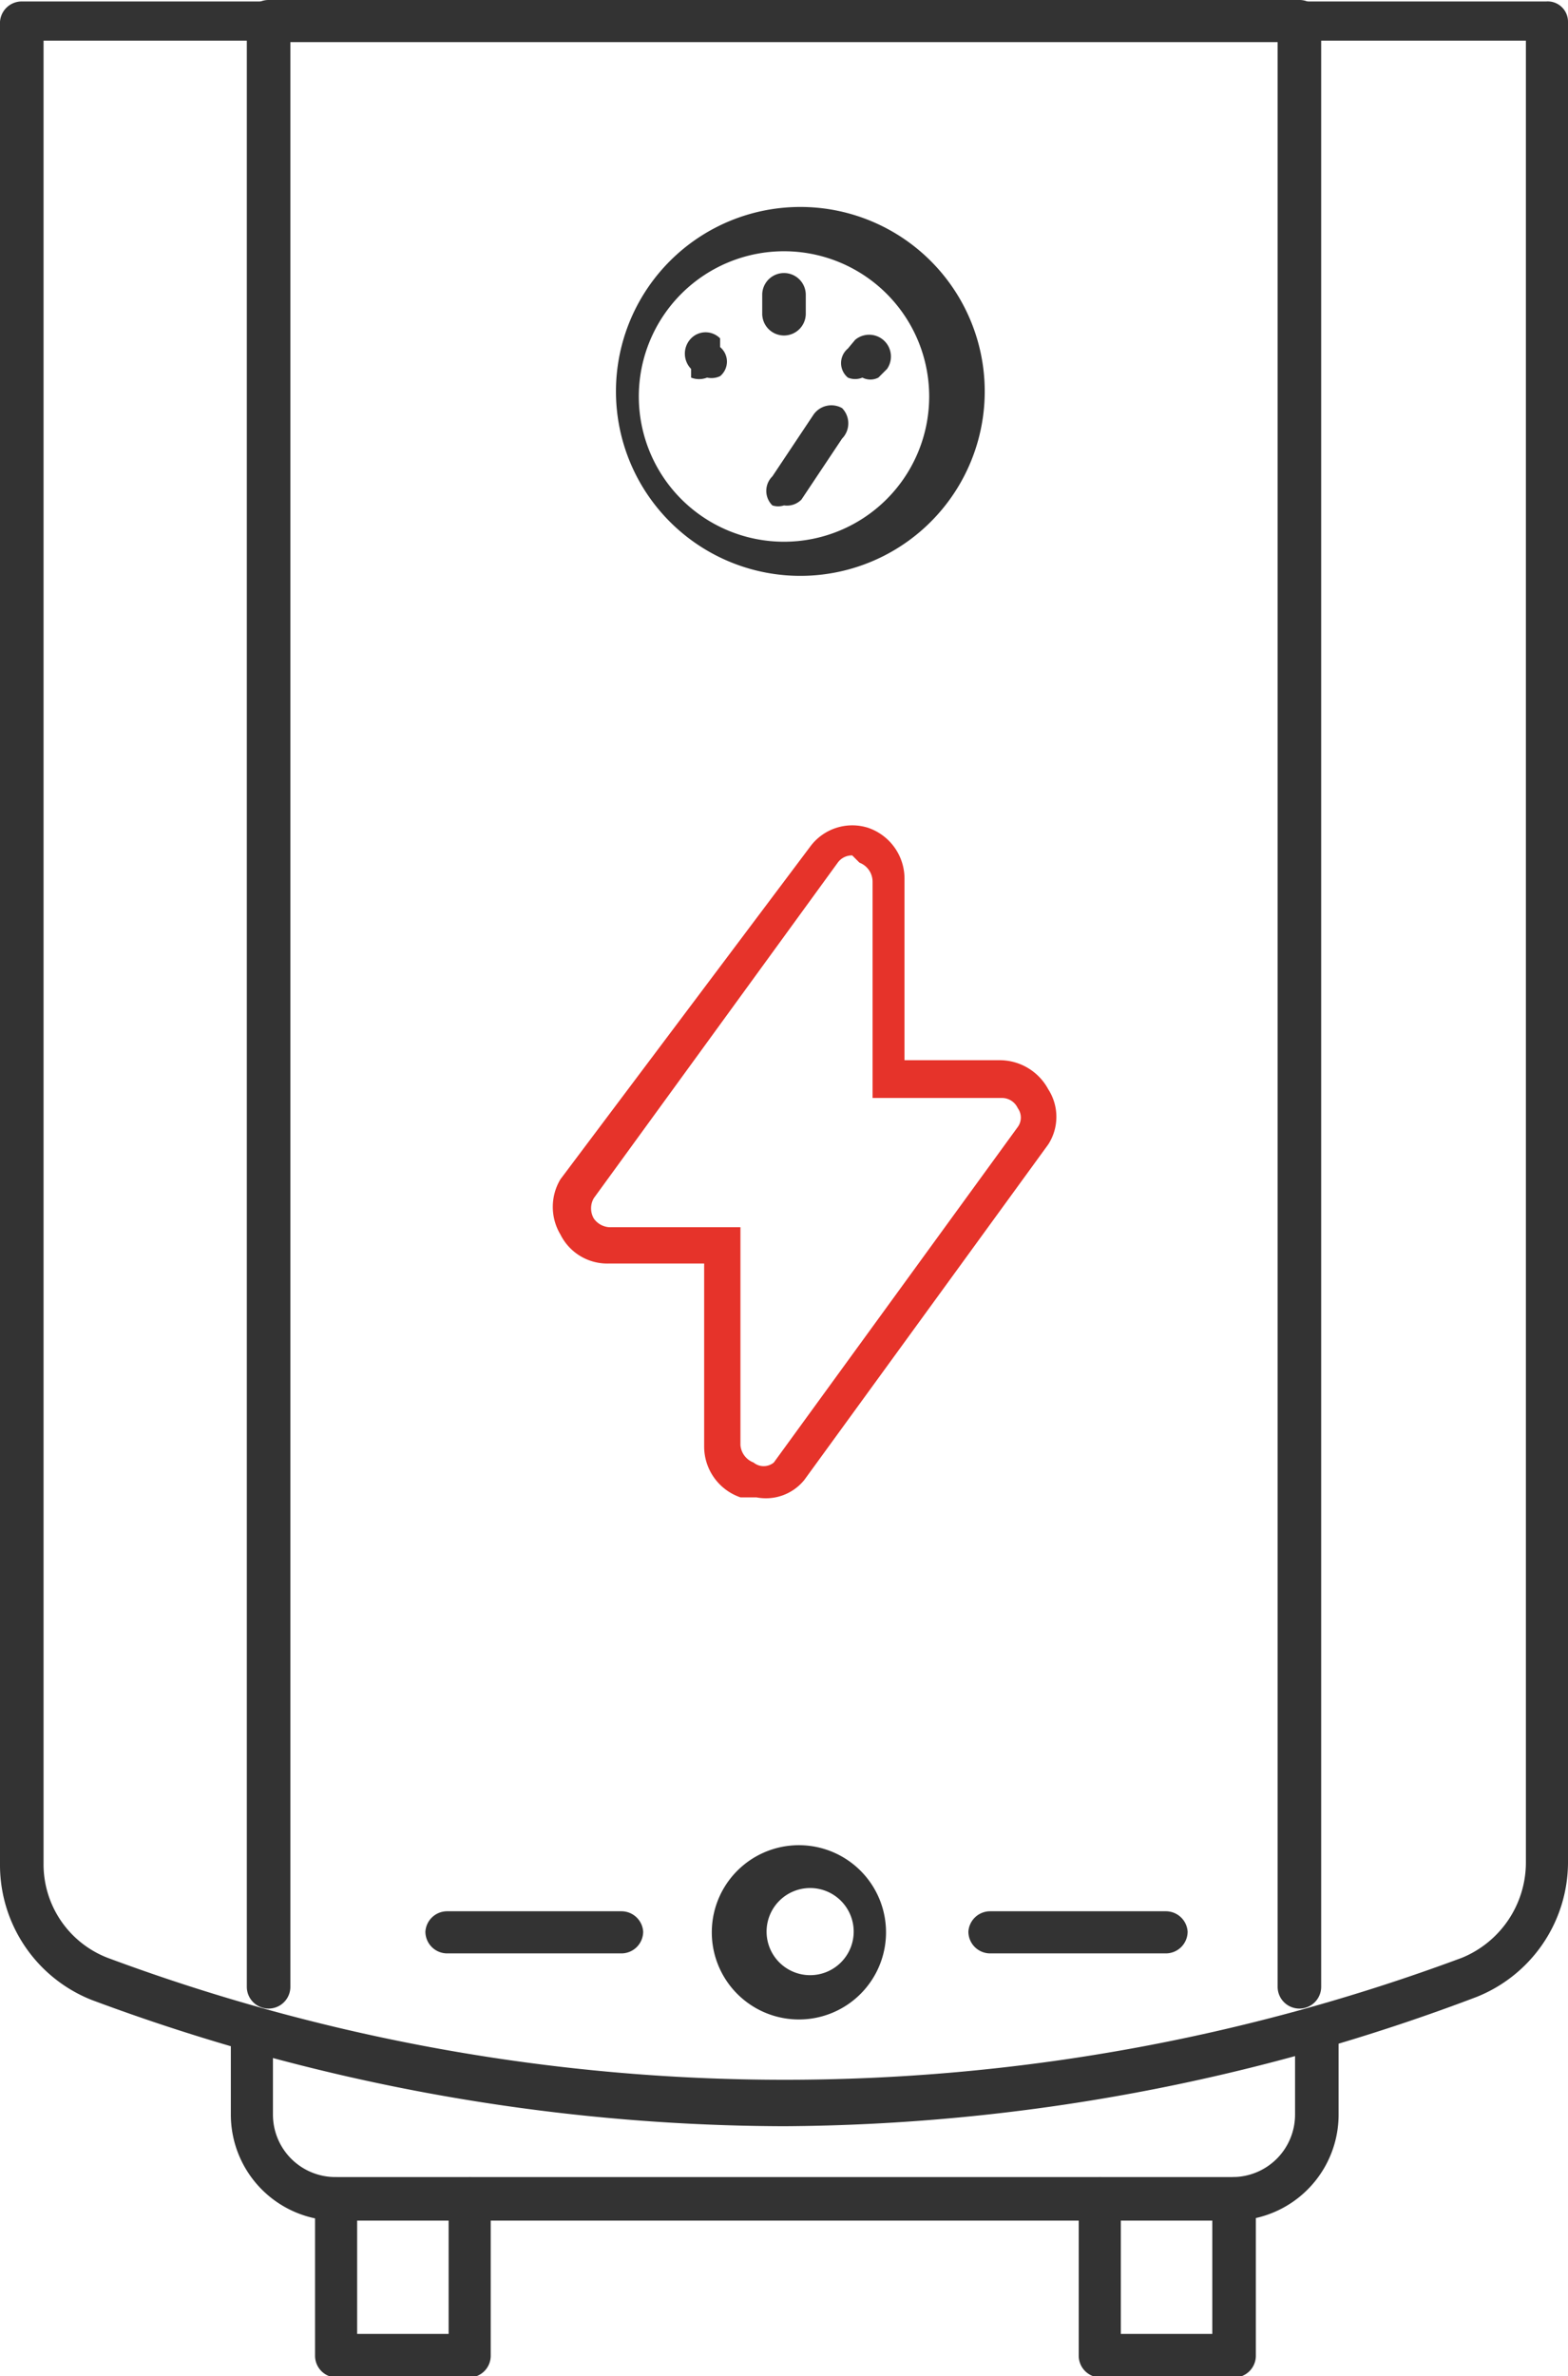
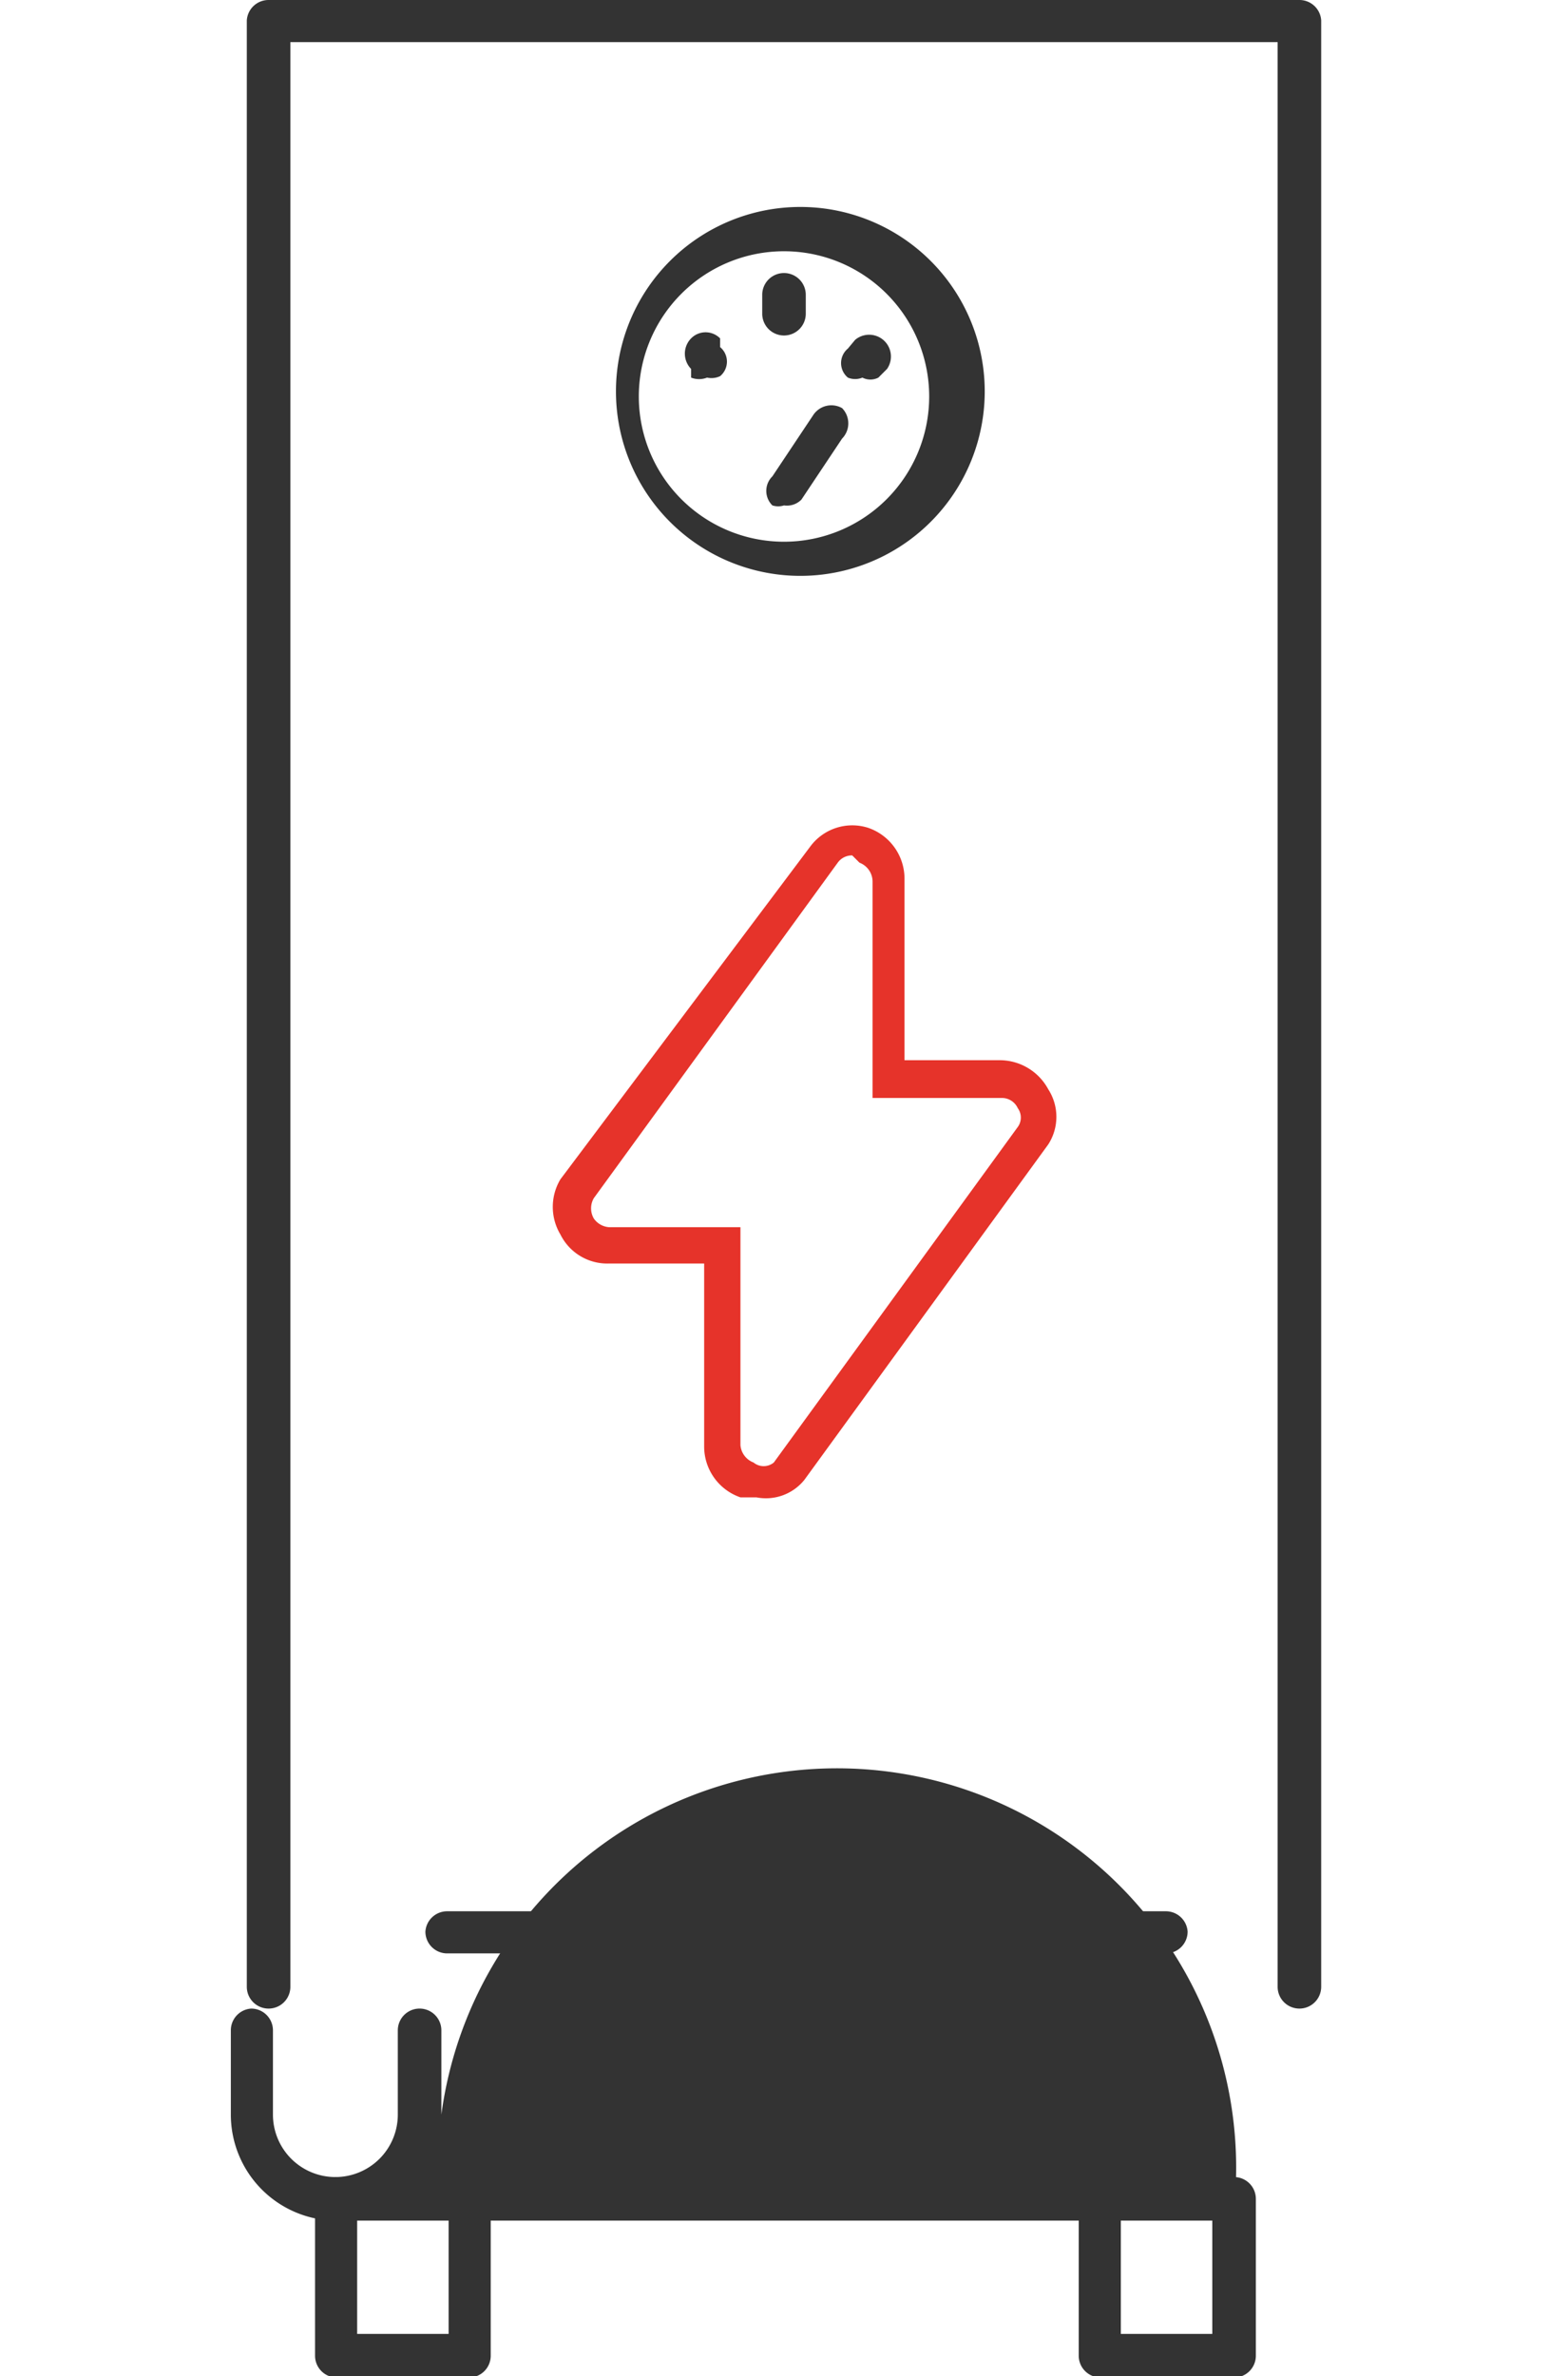
<svg xmlns="http://www.w3.org/2000/svg" id="_ÎÓÈ_1" data-name="—ÎÓÈ_1" viewBox="0 0 10.8 16.36">
  <defs>
    <style>.cls-1{fill:#333;}.cls-2{fill:#e6332a;}</style>
  </defs>
  <title>centrala electrica3</title>
  <path class="cls-1" d="M2529.37,2166a.15.15,0,0,1-.15-.15v-13.39h-6.8v13.39a.15.15,0,0,1-.3,0v-13.54a.15.15,0,0,1,.15-.14h7.1a.15.15,0,0,1,.15.14v13.54A.15.15,0,0,1,2529.37,2166Z" transform="translate(-2520.42 -2152.17)" />
-   <path class="cls-1" d="M2525.82,2166.81a13.73,13.73,0,0,1-4.77-.87,1,1,0,0,1-.63-.92v-12.7a.15.15,0,0,1,.15-.14h10.5a.14.14,0,0,1,.15.14V2165a1,1,0,0,1-.63.92A13.65,13.65,0,0,1,2525.82,2166.81Zm-5.1-14.34V2165a.69.69,0,0,0,.44.65,13.37,13.37,0,0,0,9.33,0,.71.71,0,0,0,.44-.65v-12.55h-10.21Z" transform="translate(-2520.42 -2152.17)" />
  <path class="cls-1" d="M2525.82,2156.13a1.27,1.27,0,0,1,0-2.53,1.27,1.27,0,1,1,0,2.53Zm0-2.23a1,1,0,1,0,1,1A1,1,0,0,0,2525.82,2153.9Z" transform="translate(-2520.42 -2152.17)" />
  <path class="cls-1" d="M2528.45,2165.62h-1.21a.15.15,0,0,1-.15-.15.15.15,0,0,1,.15-.14h1.21a.15.15,0,0,1,.15.14A.15.15,0,0,1,2528.45,2165.62Z" transform="translate(-2520.42 -2152.17)" />
  <path class="cls-1" d="M2524.7,2165.62h-1.2a.15.15,0,0,1-.15-.15.15.15,0,0,1,.15-.14h1.2a.15.15,0,0,1,.15.14A.15.15,0,0,1,2524.7,2165.62Z" transform="translate(-2520.42 -2152.17)" />
  <path class="cls-1" d="M2528.91,2168.54H2528a.15.15,0,0,1-.15-.15v-1.08a.15.15,0,0,1,.15-.15.15.15,0,0,1,.14.15v.93h.63v-.93a.15.15,0,0,1,.3,0v1.08A.15.15,0,0,1,2528.91,2168.54Z" transform="translate(-2520.42 -2152.17)" />
  <path class="cls-1" d="M2523.66,2168.54h-.93a.15.15,0,0,1-.14-.15v-1.08a.15.15,0,0,1,.14-.15.15.15,0,0,1,.15.15v.93h.63v-.93a.15.15,0,0,1,.15-.15.15.15,0,0,1,.14.15v1.08A.15.15,0,0,1,2523.66,2168.54Z" transform="translate(-2520.42 -2152.17)" />
  <path class="cls-1" d="M2525.82,2154.48a.15.15,0,0,1-.15-.15v-.13a.15.15,0,1,1,.3,0v.13A.15.15,0,0,1,2525.82,2154.48Z" transform="translate(-2520.42 -2152.17)" />
  <path class="cls-1" d="M2526.36,2154.77a.13.13,0,0,1-.1,0,.13.13,0,0,1,0-.2l.05-.06a.15.15,0,0,1,.22.2l-.06.06A.12.12,0,0,1,2526.36,2154.77Z" transform="translate(-2520.42 -2152.17)" />
  <path class="cls-1" d="M2525.29,2154.77a.15.15,0,0,1-.11,0l0-.06a.15.15,0,0,1,0-.21.14.14,0,0,1,.2,0l0,.06a.13.13,0,0,1,0,.2A.14.14,0,0,1,2525.29,2154.77Z" transform="translate(-2520.42 -2152.17)" />
  <path class="cls-1" d="M2525.82,2155.65a.13.13,0,0,1-.08,0,.14.14,0,0,1,0-.2l.28-.42a.15.15,0,0,1,.2-.05.15.15,0,0,1,0,.21l-.28.42A.14.14,0,0,1,2525.82,2155.65Z" transform="translate(-2520.42 -2152.17)" />
  <path class="cls-1" d="M2526,2166.07a.6.6,0,1,1,0-1.19.6.6,0,0,1,0,1.19Zm0-.9a.3.3,0,0,0-.3.3.3.3,0,1,0,.6,0A.3.3,0,0,0,2526,2165.17Z" transform="translate(-2520.42 -2152.17)" />
-   <path class="cls-1" d="M2528.91,2167.46h-6.18a.73.73,0,0,1-.72-.73v-.58a.15.15,0,0,1,.14-.15.15.15,0,0,1,.15.15v.58a.43.43,0,0,0,.43.43h6.18a.43.43,0,0,0,.43-.43v-.58a.15.15,0,0,1,.3,0v.58A.73.73,0,0,1,2528.91,2167.46Z" transform="translate(-2520.42 -2152.17)" />
+   <path class="cls-1" d="M2528.91,2167.46h-6.18a.73.73,0,0,1-.72-.73v-.58a.15.15,0,0,1,.14-.15.15.15,0,0,1,.15.15v.58a.43.43,0,0,0,.43.43a.43.43,0,0,0,.43-.43v-.58a.15.15,0,0,1,.3,0v.58A.73.73,0,0,1,2528.91,2167.46Z" transform="translate(-2520.42 -2152.17)" />
  <path class="cls-2" d="M2525.63,2162.48h-.11a.37.37,0,0,1-.25-.35v-1.26h-.66a.36.36,0,0,1-.33-.2.37.37,0,0,1,0-.38L2526,2158a.36.36,0,0,1,.4-.13.37.37,0,0,1,.25.35v1.25h.66a.38.38,0,0,1,.33.2.35.35,0,0,1,0,.38l-1.68,2.31A.34.34,0,0,1,2525.63,2162.48Zm.66-4.42a.12.12,0,0,0-.1.05l-1.68,2.31a.14.14,0,0,0,0,.14.14.14,0,0,0,.12.06h.89v1.5a.14.14,0,0,0,.09.12.11.11,0,0,0,.14,0l1.68-2.31a.11.11,0,0,0,0-.13.12.12,0,0,0-.11-.07h-.89v-1.49a.14.14,0,0,0-.09-.13Z" transform="translate(-2520.42 -2152.17)" />
</svg>